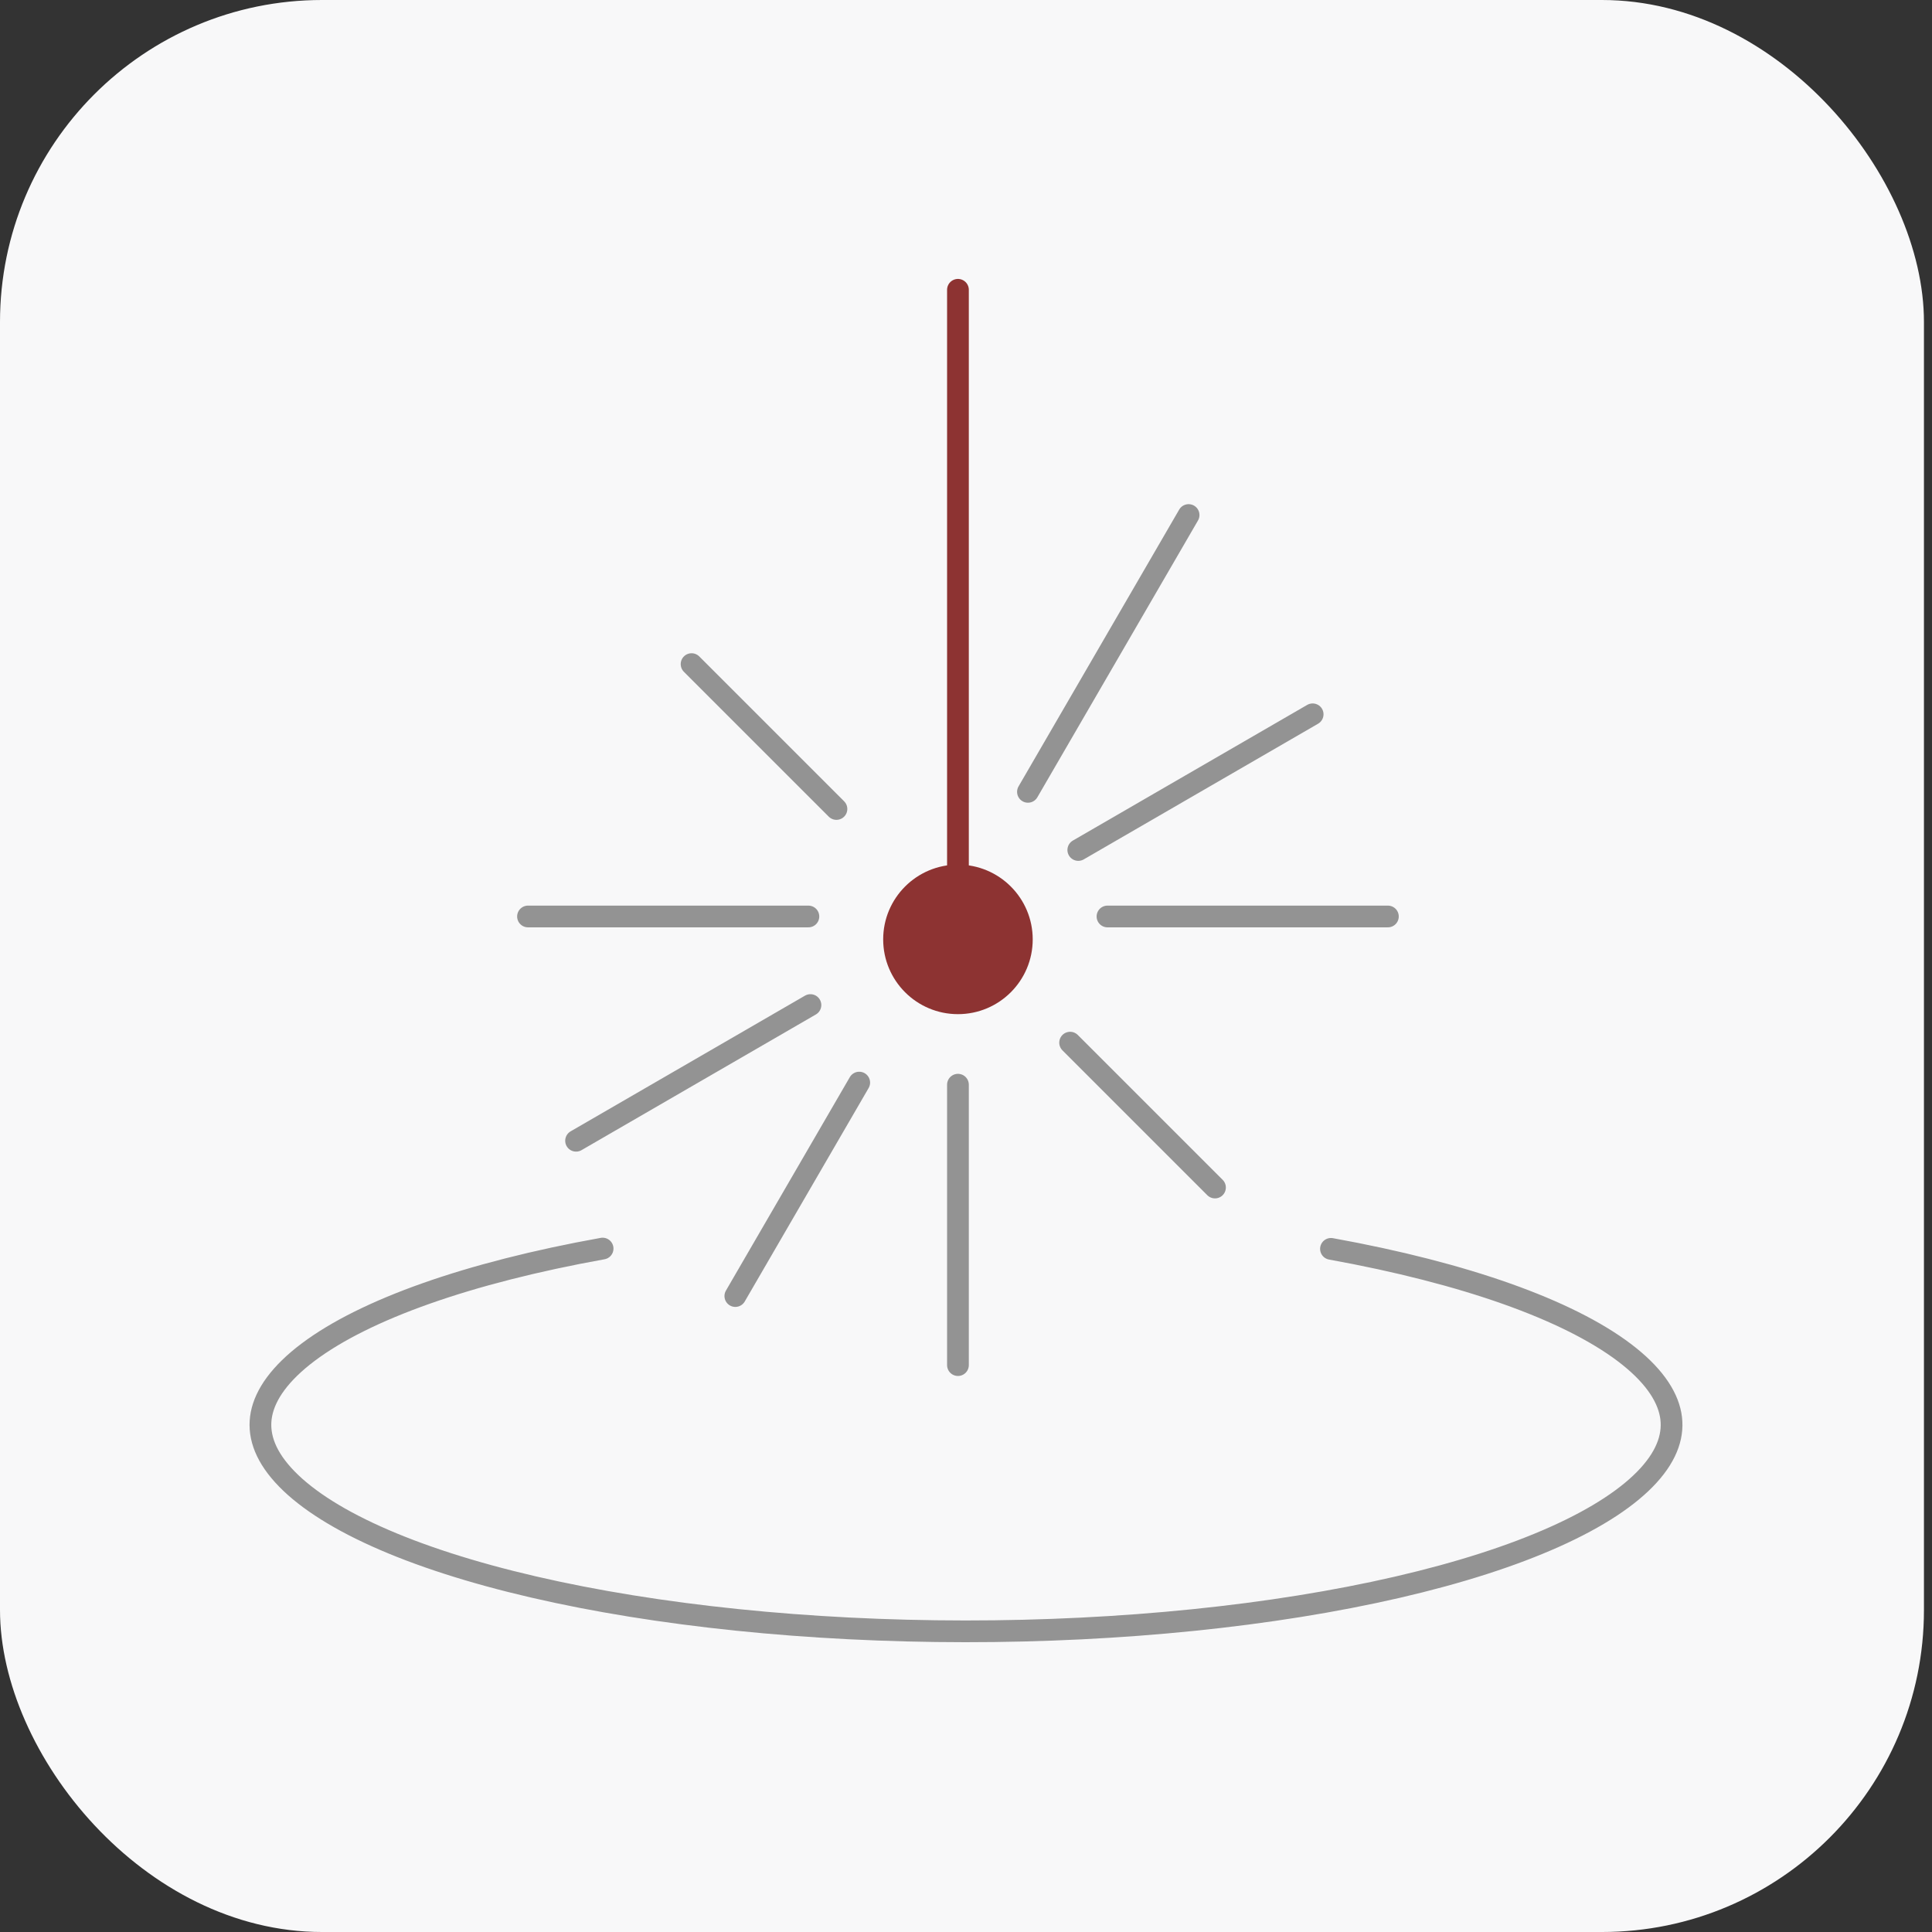
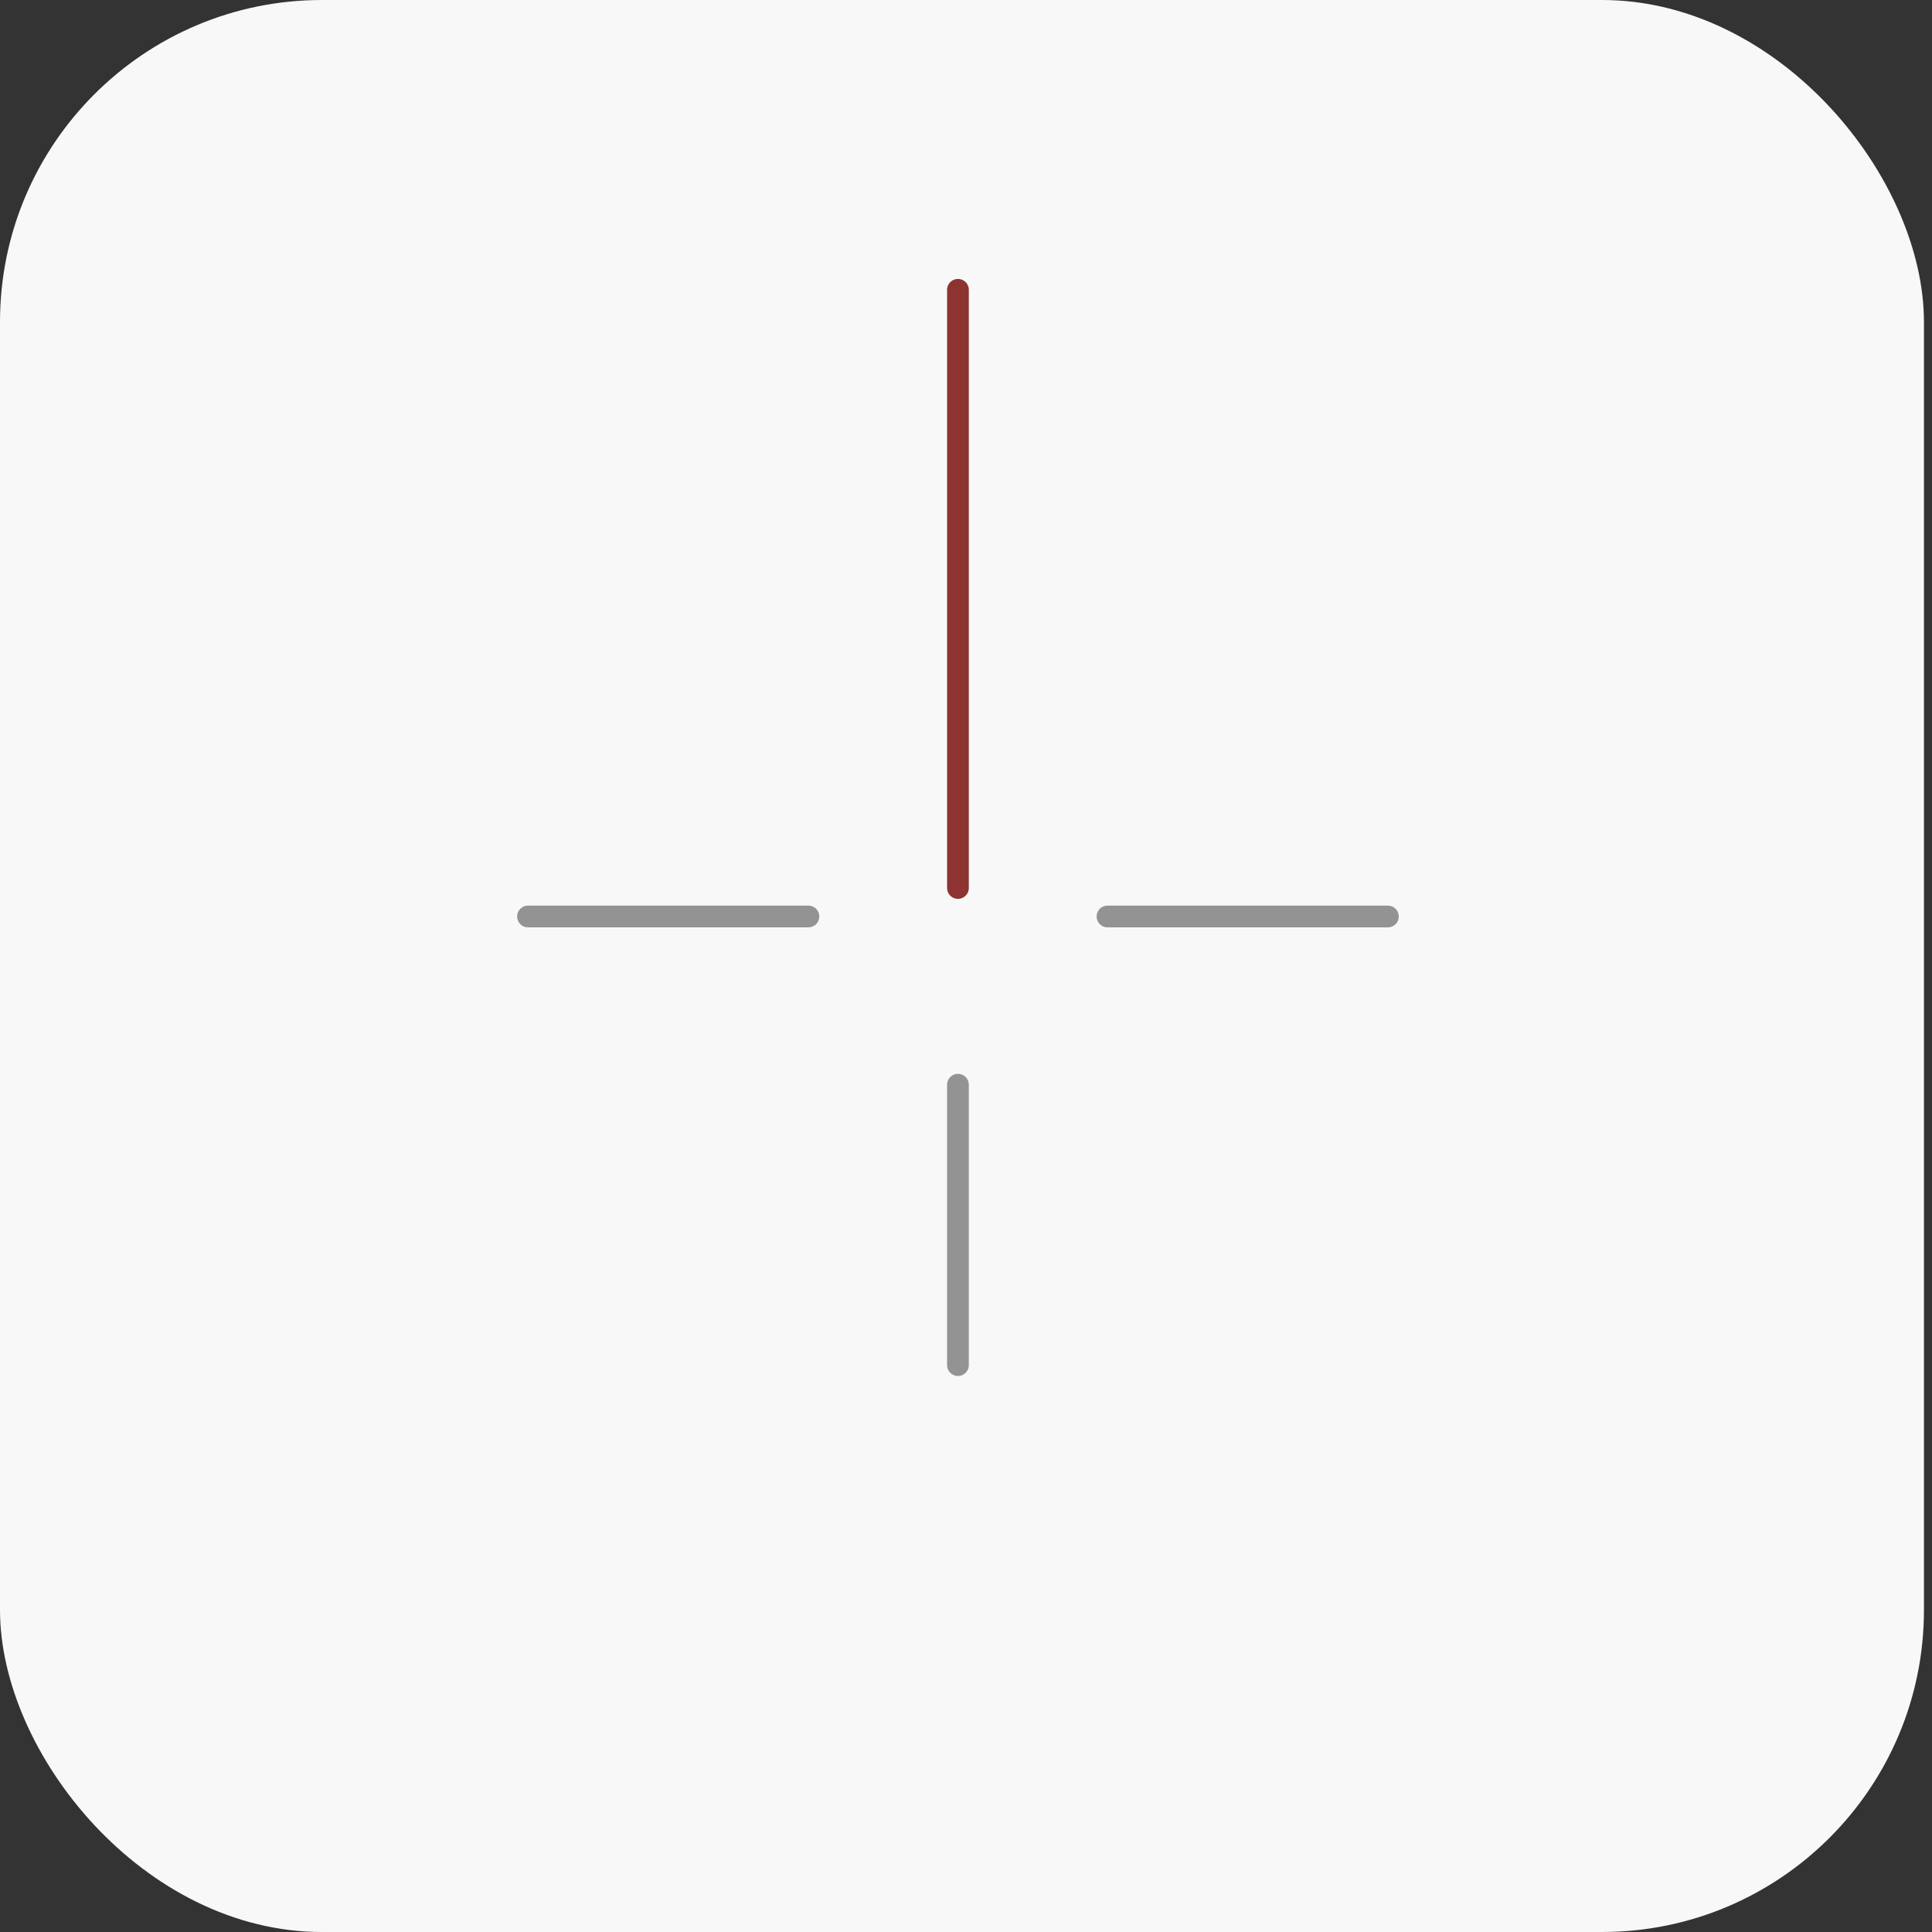
<svg xmlns="http://www.w3.org/2000/svg" width="120" height="120" viewBox="0 0 120 120" fill="none">
  <rect x="0" y="0" width="120" height="120" fill="#333333" stroke="none" />
  <g clip-path="url(#clip0_16781_8757)">
    <rect x="-0.5" width="120" height="120" rx="20" fill="#F8F8F9" />
-     <circle cx="59.5" cy="58.347" r="4.644" fill="#8D3332" />
    <path d="M59.5 55.154L59.5 18" stroke="#8D3332" stroke-width="1.35" stroke-linecap="round" />
    <path d="M68.788 56.924H86.204M50.211 56.924H32.795" stroke="#939393" stroke-width="1.35" stroke-linecap="round" />
-     <path d="M51.953 50.247L42.955 41.249M66.467 64.761L75.465 73.759" stroke="#939393" stroke-width="1.35" stroke-linecap="round" />
-     <path d="M63.848 49.183L73.826 31.99M53.368 67.242L45.673 80.5M35.781 70.854L50.338 62.426M81.531 44.367L66.975 52.794" stroke="#939393" stroke-width="1.35" stroke-linecap="round" />
    <path d="M59.5 67.373V84.789" stroke="#939393" stroke-width="1.35" stroke-linecap="round" />
-     <path d="M82.669 77.569C91.013 79.078 97.386 81.362 100.888 84.008C102.636 85.329 103.539 86.641 103.766 87.865C103.987 89.059 103.593 90.323 102.395 91.64C101.185 92.969 99.228 94.263 96.573 95.452C93.927 96.638 90.629 97.701 86.779 98.589C79.079 100.365 69.65 101.329 59.943 101.325C50.235 101.321 40.814 100.35 33.129 98.568C29.287 97.677 25.999 96.612 23.363 95.424C20.72 94.233 18.774 92.937 17.577 91.608C16.391 90.293 16.008 89.029 16.239 87.836C16.477 86.61 17.393 85.297 19.153 83.977C22.679 81.333 29.073 79.054 37.429 77.551" stroke="#939393" stroke-width="1.35" stroke-linecap="round" stroke-linejoin="round" />
  </g>
  <defs>
    <clipPath id="clip0_16781_8757">
      <rect width="120" height="120" rx="20" fill="white" />
    </clipPath>
  </defs>
</svg>